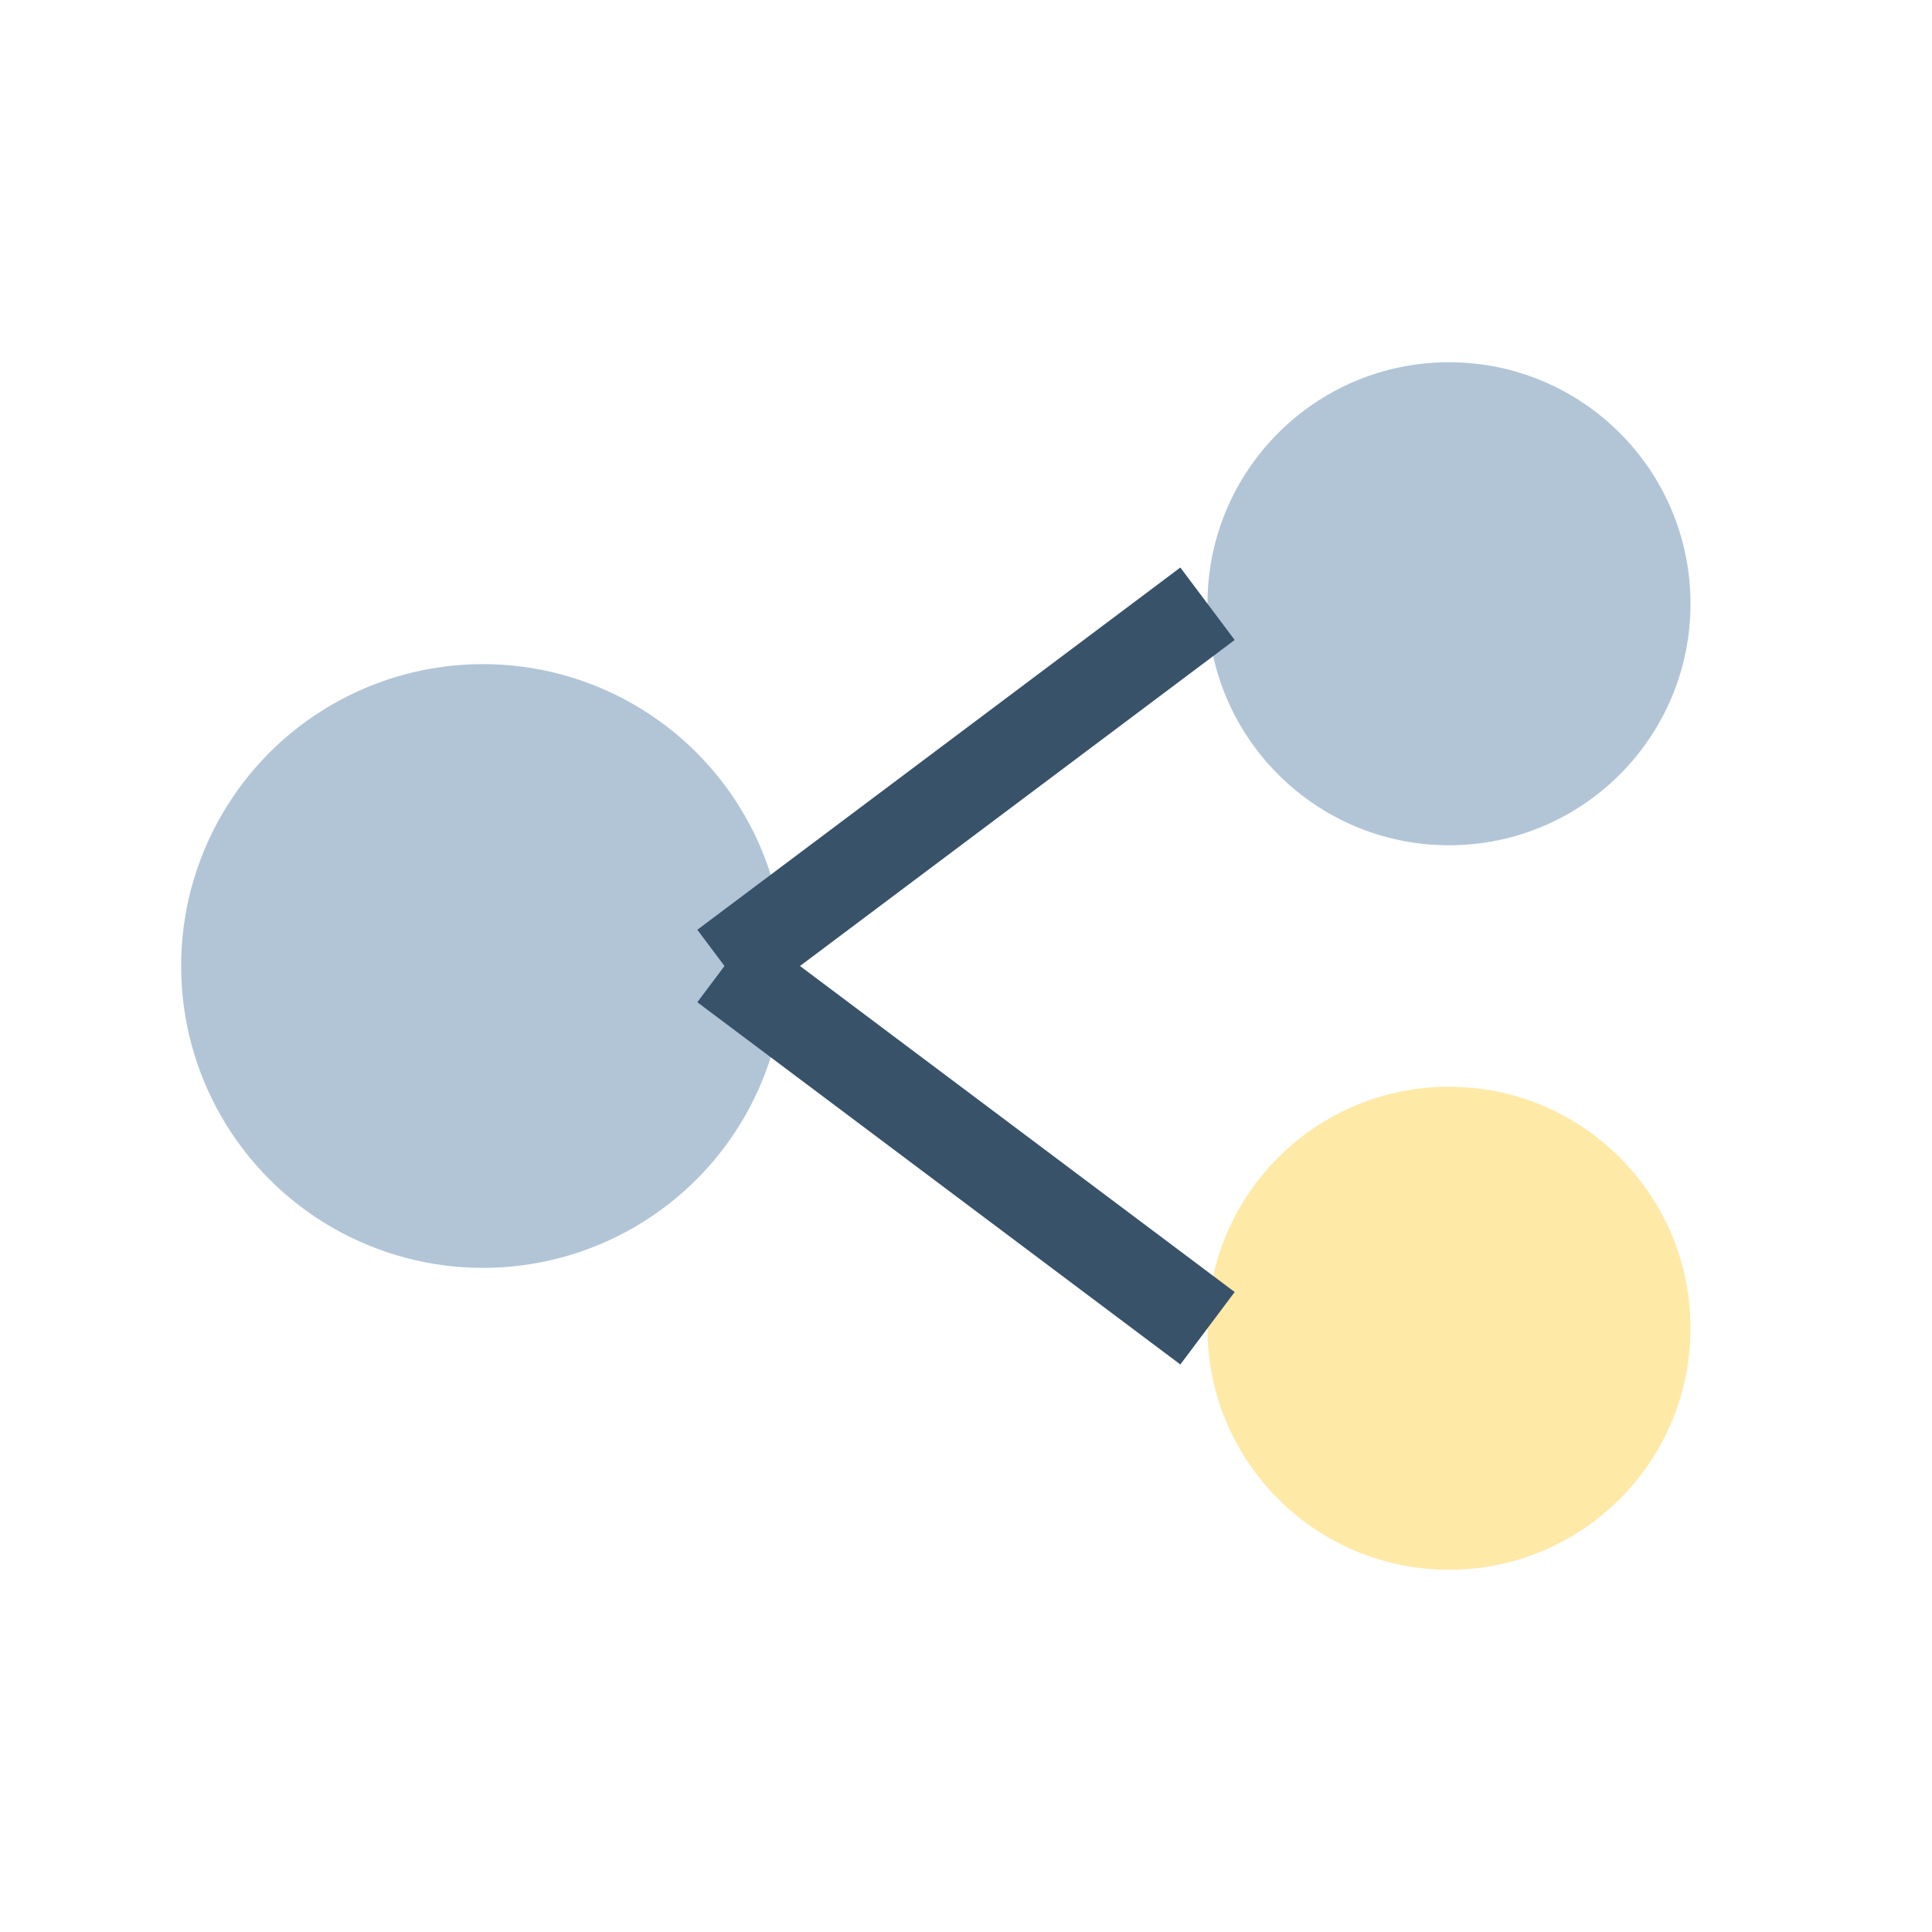
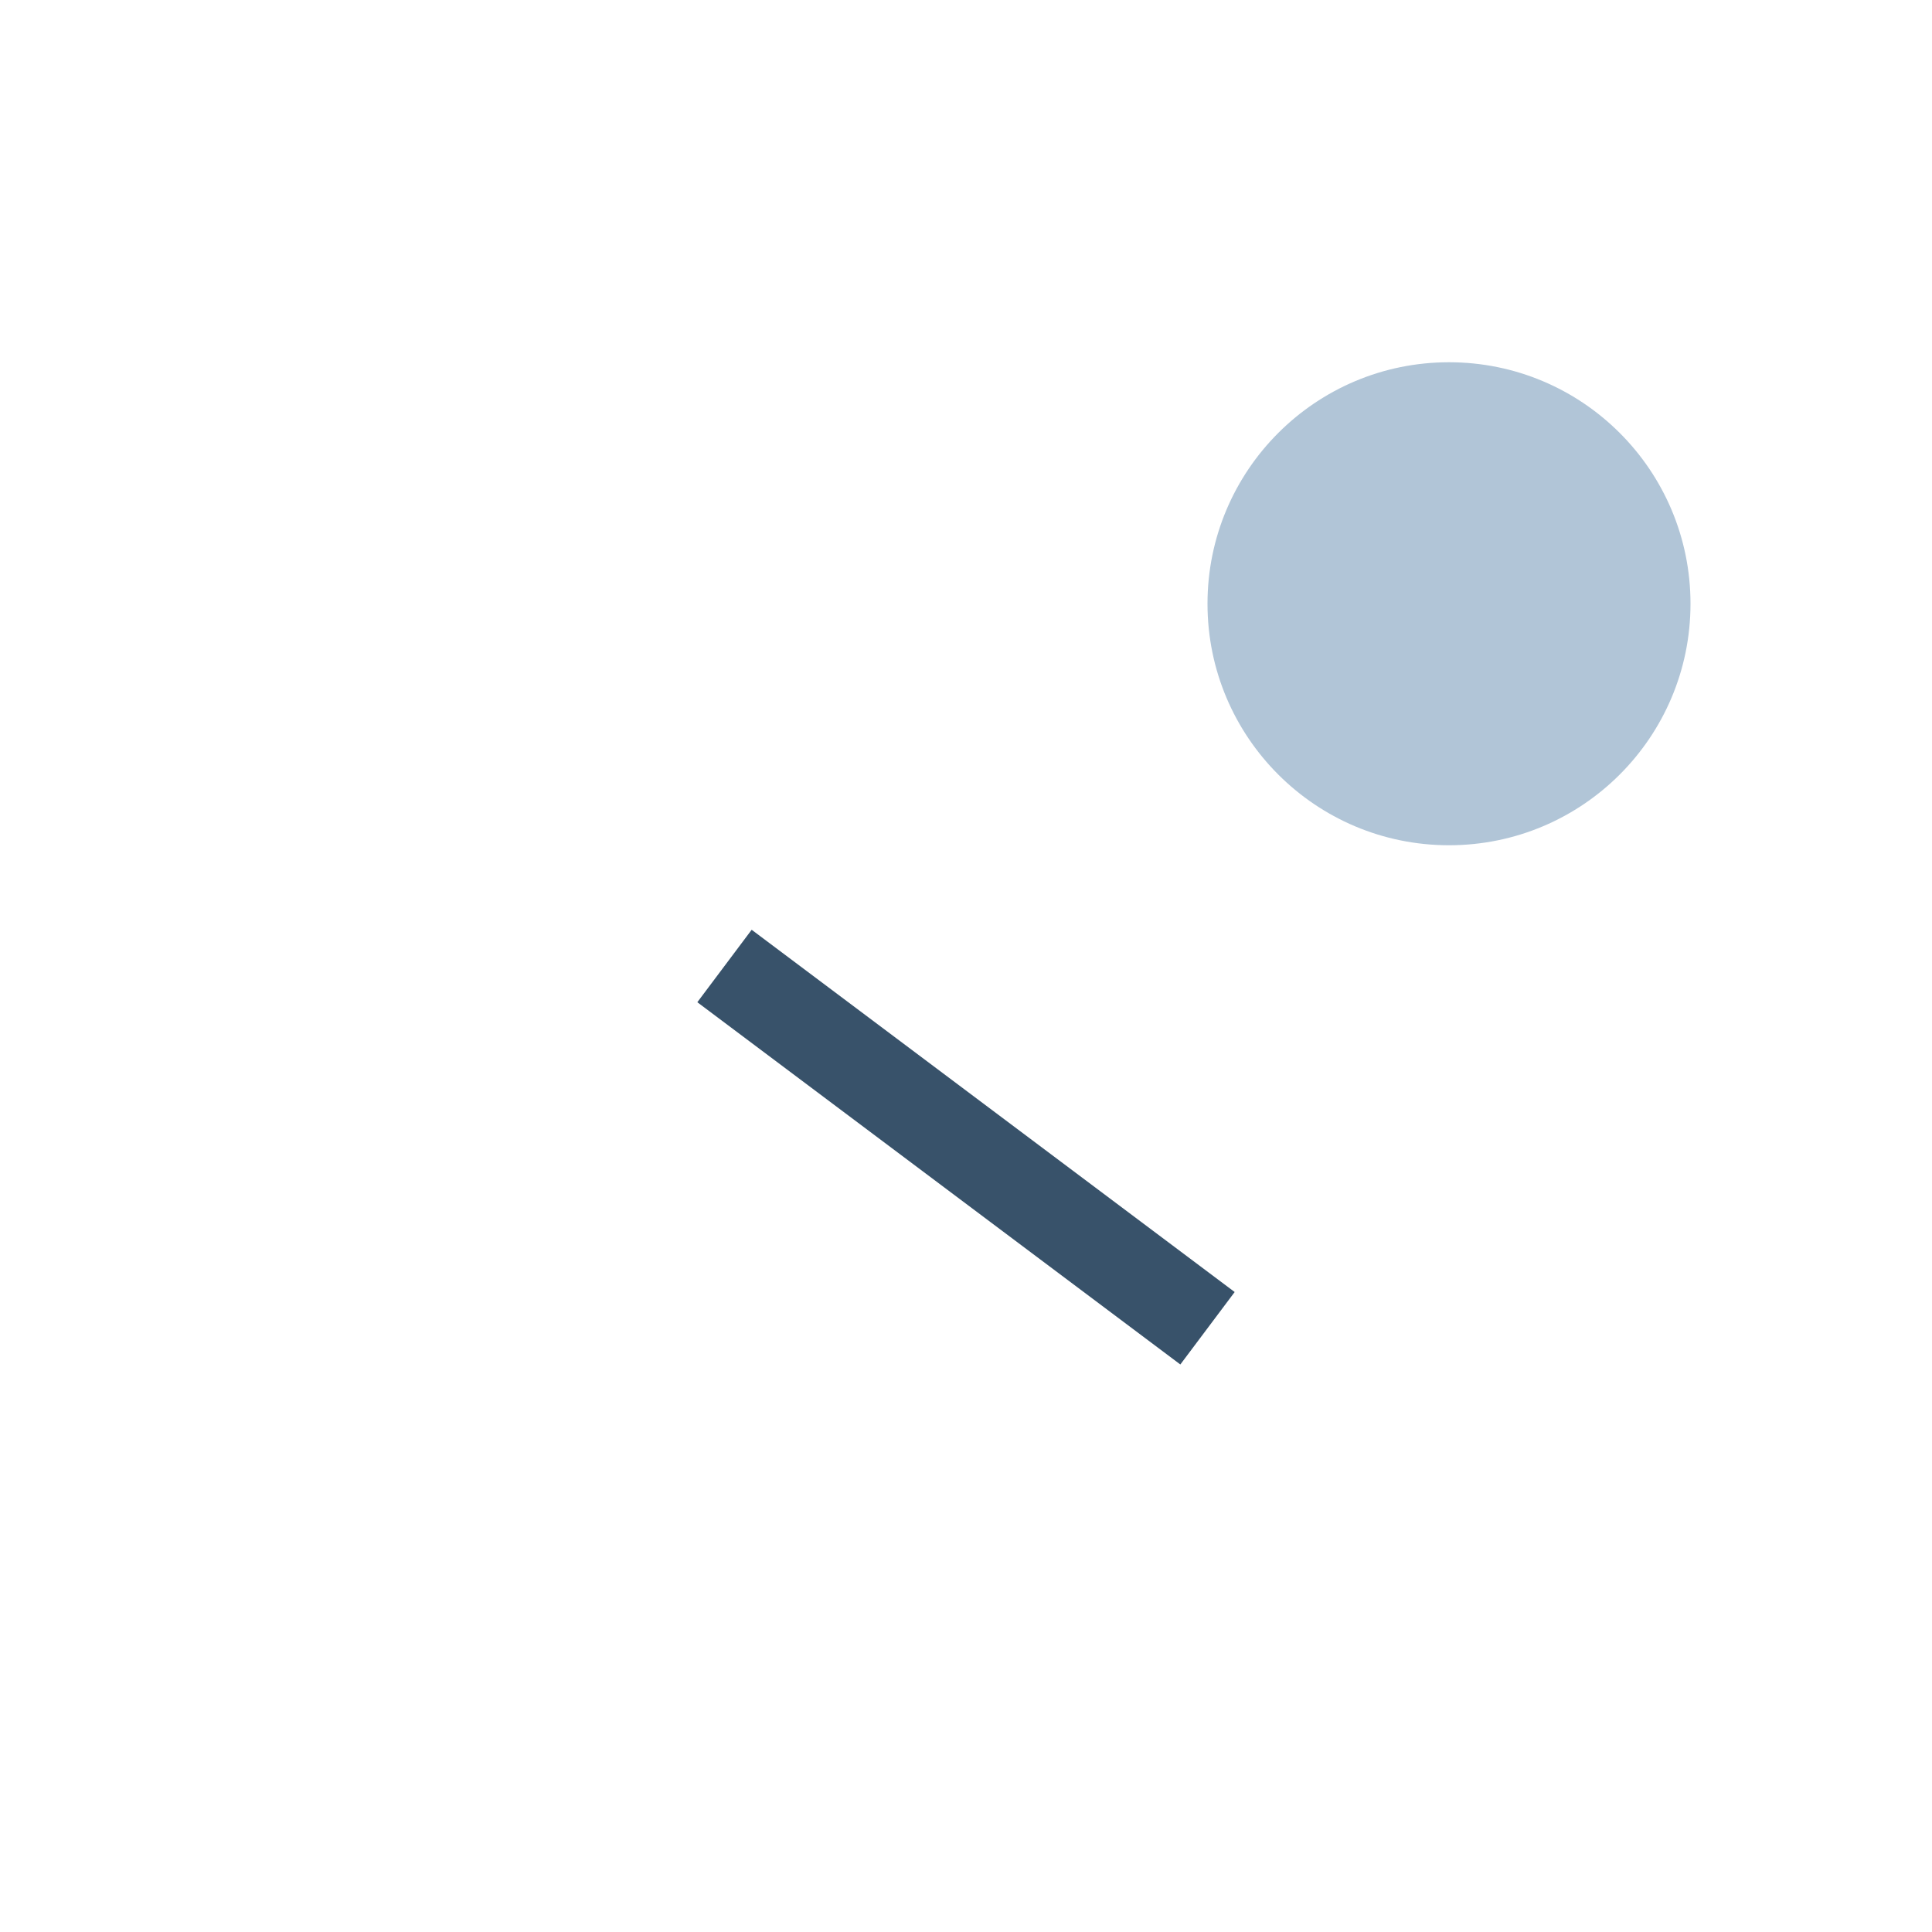
<svg xmlns="http://www.w3.org/2000/svg" width="32" height="32" viewBox="0 0 32 32">
-   <circle cx="8" cy="16" r="5" fill="#b1c5d7" />
  <circle cx="24" cy="10" r="4" fill="#b1c5d7" />
-   <circle cx="24" cy="22" r="4" fill="#ffe9a6" />
-   <path d="M12 16l8-6M12 16l8 6" stroke="#38526a" stroke-width="1.5" />
+   <path d="M12 16M12 16l8 6" stroke="#38526a" stroke-width="1.5" />
</svg>